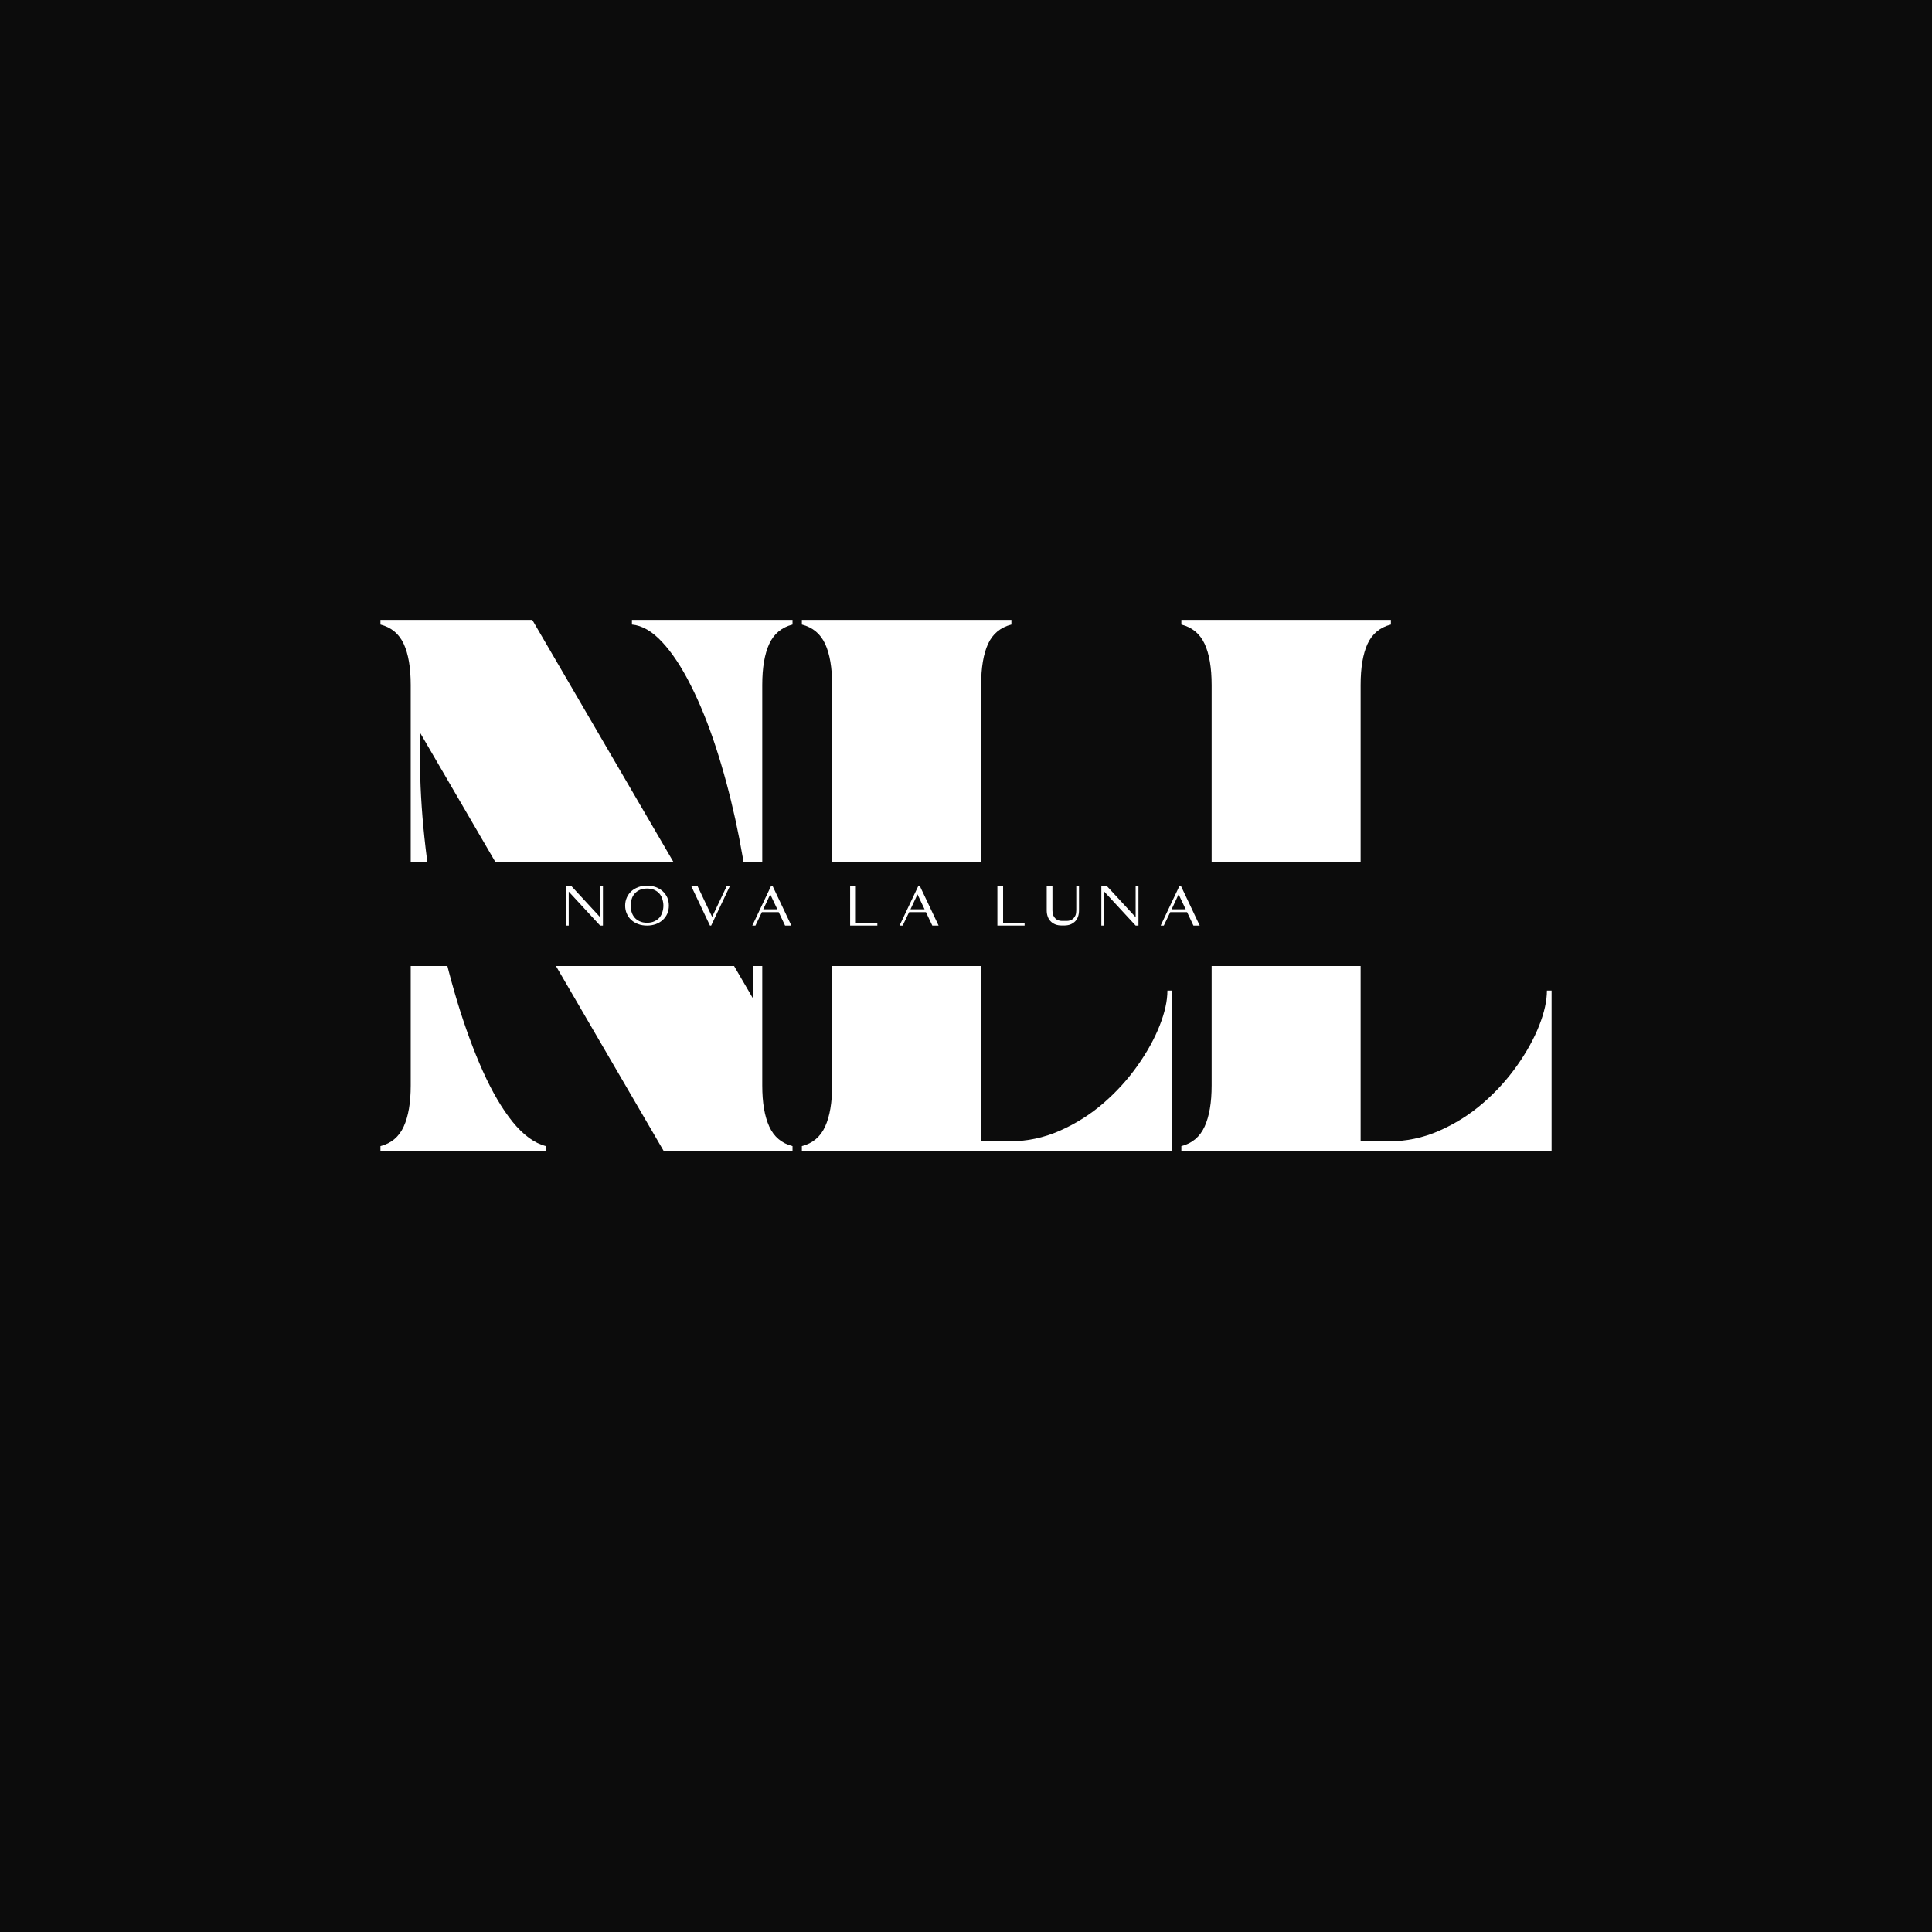
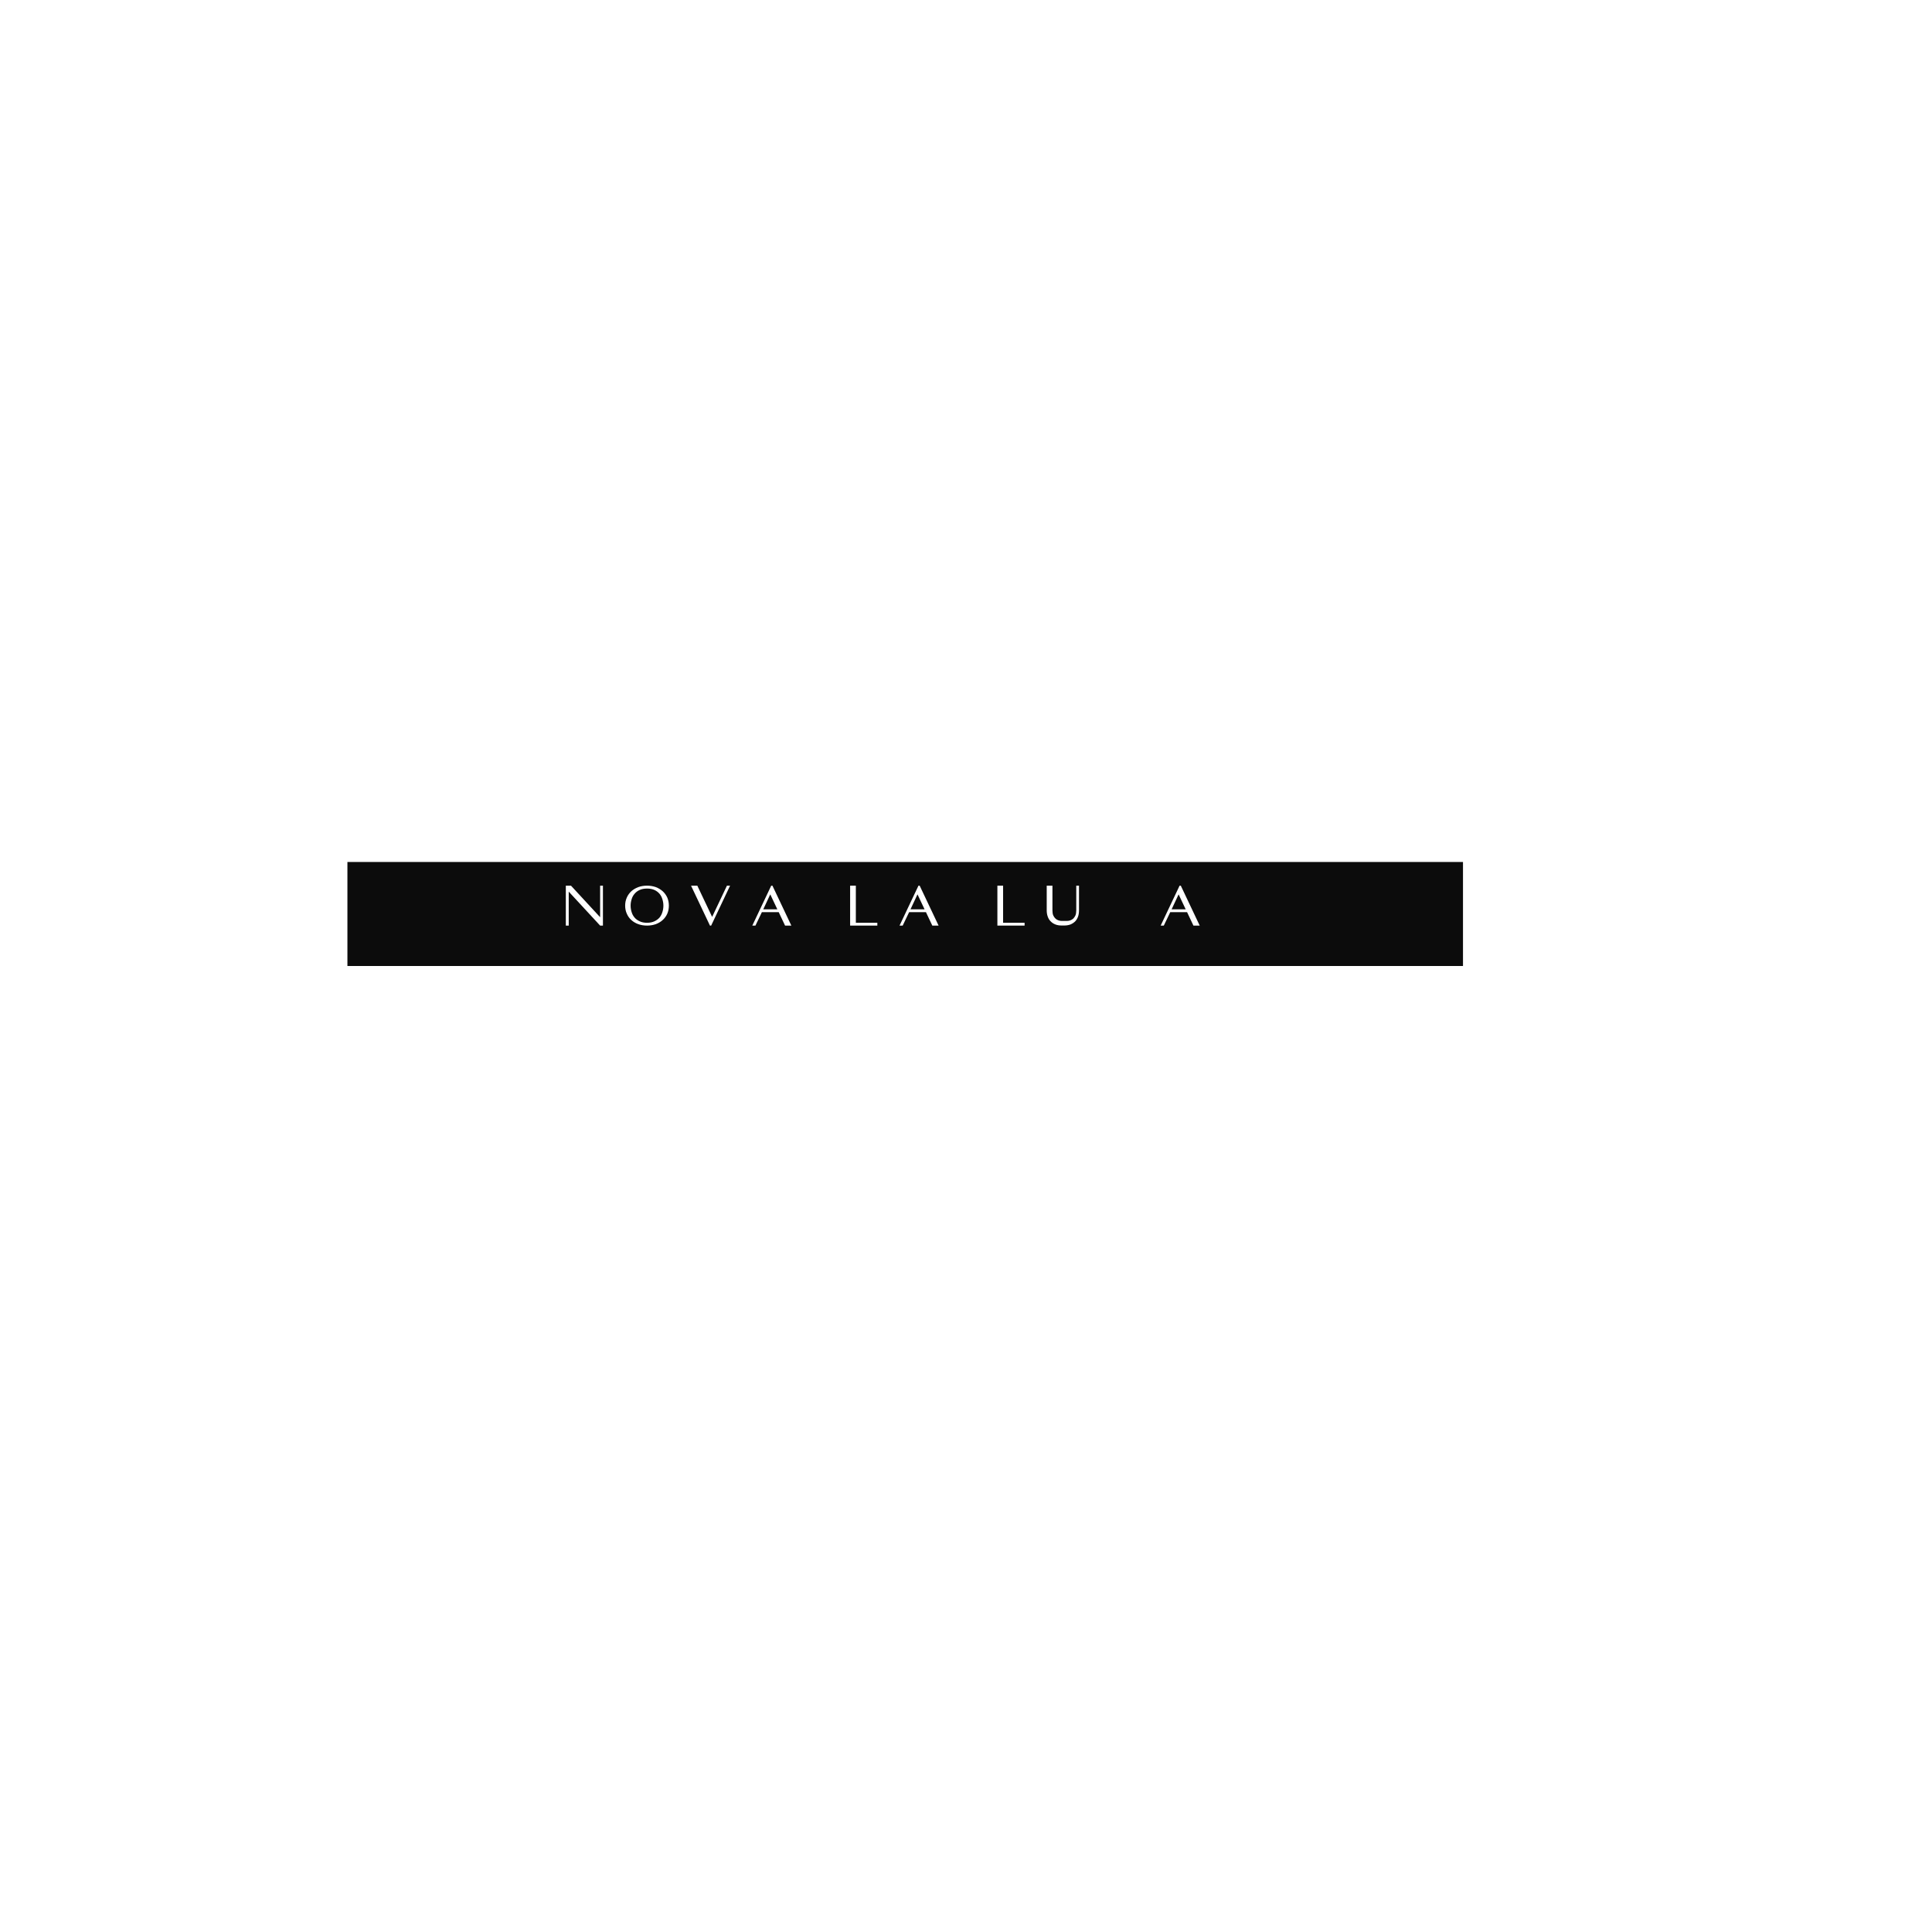
<svg xmlns="http://www.w3.org/2000/svg" version="1.0" preserveAspectRatio="xMidYMid meet" height="500" viewBox="0 0 375 375" zoomAndPan="magnify" width="500">
  <defs>
    <g />
    <clipPath id="f022d80407">
      <rect height="145" y="0" width="233" x="0" />
    </clipPath>
    <clipPath id="b6a3d9ba17">
      <path clip-rule="nonzero" d="M 67.434 167.312 L 283.965 167.312 L 283.965 187.5 L 67.434 187.5 Z M 67.434 167.312" />
    </clipPath>
    <clipPath id="cd99b5719d">
      <path clip-rule="nonzero" d="M 0.434 0.312 L 216.965 0.312 L 216.965 20.5 L 0.434 20.5 Z M 0.434 0.312" />
    </clipPath>
    <clipPath id="5668e3de21">
      <rect height="21" y="0" width="217" x="0" />
    </clipPath>
  </defs>
  <rect fill-opacity="1" height="450" y="-37.5" fill="#ffffff" width="450" x="-37.5" />
-   <rect fill-opacity="1" height="450" y="-37.5" fill="#0c0c0c" width="450" x="-37.5" />
  <g transform="matrix(1, 0, 0, 1, 71, 115)">
    <g clip-path="url(#f022d80407)">
      <g fill-opacity="1" fill="#ffffff">
        <g transform="translate(0.579, 108.363)">
          <g>
            <path d="M 2.266 -102.141 L 2.266 -103.047 L 31.734 -103.047 L 74.578 -29.562 L 74.578 -35.438 C 74.578 -39.895 74.273 -44.594 73.672 -49.531 C 73.066 -54.477 72.223 -59.422 71.141 -64.359 C 70.055 -69.297 68.789 -73.977 67.344 -78.406 C 65.895 -82.844 64.281 -86.82 62.5 -90.344 C 60.727 -93.875 58.875 -96.676 56.938 -98.75 C 55.008 -100.832 53.055 -101.961 51.078 -102.141 L 51.078 -103.047 L 82.25 -103.047 L 82.25 -102.141 C 80.145 -101.598 78.641 -100.348 77.734 -98.391 C 76.828 -96.43 76.375 -93.766 76.375 -90.391 L 76.375 -12.656 C 76.375 -9.344 76.828 -6.691 77.734 -4.703 C 78.641 -2.711 80.145 -1.445 82.25 -0.906 L 82.25 0 L 57.219 0 L 9.938 -81.172 L 9.938 -76.297 C 9.938 -71.41 10.223 -66.254 10.797 -60.828 C 11.367 -55.41 12.195 -49.988 13.281 -44.562 C 14.375 -39.133 15.672 -33.938 17.172 -28.969 C 18.68 -24 20.336 -19.492 22.141 -15.453 C 23.953 -11.422 25.879 -8.141 27.922 -5.609 C 29.973 -3.078 32.113 -1.508 34.344 -0.906 L 34.344 0 L 2.266 0 L 2.266 -0.906 C 4.367 -1.445 5.875 -2.711 6.781 -4.703 C 7.688 -6.691 8.141 -9.344 8.141 -12.656 L 8.141 -90.391 C 8.141 -93.766 7.688 -96.43 6.781 -98.391 C 5.875 -100.348 4.367 -101.598 2.266 -102.141 Z M 2.266 -102.141" />
          </g>
        </g>
      </g>
      <g fill-opacity="1" fill="#ffffff">
        <g transform="translate(82.375, 108.363)">
          <g>
            <path d="M 2.266 -103.047 L 42.938 -103.047 L 42.938 -102.141 C 40.82 -101.598 39.312 -100.348 38.406 -98.391 C 37.508 -96.43 37.062 -93.766 37.062 -90.391 L 37.062 -1.812 L 42.297 -1.812 C 45.859 -1.812 49.203 -2.504 52.328 -3.891 C 55.461 -5.273 58.297 -7.066 60.828 -9.266 C 63.359 -11.461 65.555 -13.883 67.422 -16.531 C 69.297 -19.188 70.727 -21.781 71.719 -24.312 C 72.719 -26.844 73.219 -29.102 73.219 -31.094 L 74.125 -31.094 L 74.125 0 L 2.266 0 L 2.266 -0.906 C 4.367 -1.445 5.875 -2.711 6.781 -4.703 C 7.688 -6.691 8.141 -9.344 8.141 -12.656 L 8.141 -90.391 C 8.141 -93.766 7.688 -96.43 6.781 -98.391 C 5.875 -100.348 4.367 -101.598 2.266 -102.141 Z M 2.266 -103.047" />
          </g>
        </g>
      </g>
      <g fill-opacity="1" fill="#ffffff">
        <g transform="translate(156.036, 108.363)">
          <g>
            <path d="M 2.266 -103.047 L 42.938 -103.047 L 42.938 -102.141 C 40.82 -101.598 39.312 -100.348 38.406 -98.391 C 37.508 -96.43 37.062 -93.766 37.062 -90.391 L 37.062 -1.812 L 42.297 -1.812 C 45.859 -1.812 49.203 -2.504 52.328 -3.891 C 55.461 -5.273 58.297 -7.066 60.828 -9.266 C 63.359 -11.461 65.555 -13.883 67.422 -16.531 C 69.297 -19.188 70.727 -21.781 71.719 -24.312 C 72.719 -26.844 73.219 -29.102 73.219 -31.094 L 74.125 -31.094 L 74.125 0 L 2.266 0 L 2.266 -0.906 C 4.367 -1.445 5.875 -2.711 6.781 -4.703 C 7.688 -6.691 8.141 -9.344 8.141 -12.656 L 8.141 -90.391 C 8.141 -93.766 7.688 -96.43 6.781 -98.391 C 5.875 -100.348 4.367 -101.598 2.266 -102.141 Z M 2.266 -103.047" />
          </g>
        </g>
      </g>
    </g>
  </g>
  <g clip-path="url(#b6a3d9ba17)">
    <g transform="matrix(1, 0, 0, 1, 67, 167)">
      <g clip-path="url(#5668e3de21)">
        <g clip-path="url(#cd99b5719d)">
          <path fill-rule="nonzero" fill-opacity="1" d="M 0.434 0.312 L 216.969 0.312 L 216.969 20.5 L 0.434 20.5 Z M 0.434 0.312" fill="#0c0c0c" />
        </g>
      </g>
    </g>
  </g>
  <g fill-opacity="1" fill="#ffffff">
    <g transform="translate(109.28, 179.657)">
      <g>
        <path d="M 7.203 -7.75 L 7.203 -1.625 L 1.547 -7.75 L 0.547 -7.75 L 0.547 0 L 1.109 0 L 1.109 -6.594 L 7.203 0 L 7.75 0 L 7.75 -7.75 Z M 7.203 -7.75" />
      </g>
    </g>
  </g>
  <g fill-opacity="1" fill="#ffffff">
    <g transform="translate(117.256, 179.657)">
      <g />
    </g>
  </g>
  <g fill-opacity="1" fill="#ffffff">
    <g transform="translate(120.795, 179.657)">
      <g>
        <path d="M 4.797 -7.75 C 4.18 -7.75 3.613 -7.656 3.094 -7.469 C 2.57 -7.27 2.125 -7.004 1.75 -6.672 C 1.375 -6.328 1.082 -5.922 0.875 -5.453 C 0.656 -4.973 0.547 -4.445 0.547 -3.875 C 0.547 -3.301 0.656 -2.773 0.875 -2.297 C 1.082 -1.816 1.375 -1.41 1.75 -1.078 C 2.125 -0.734 2.57 -0.469 3.094 -0.281 C 3.613 -0.094 4.18 0 4.797 0 C 5.398 0 5.969 -0.094 6.5 -0.281 C 7.008 -0.469 7.453 -0.734 7.828 -1.078 C 8.203 -1.41 8.5 -1.816 8.719 -2.297 C 8.926 -2.773 9.031 -3.301 9.031 -3.875 C 9.031 -4.445 8.926 -4.973 8.719 -5.453 C 8.5 -5.922 8.203 -6.328 7.828 -6.672 C 7.453 -7.004 7.008 -7.27 6.5 -7.469 C 5.969 -7.656 5.398 -7.75 4.797 -7.75 Z M 4.797 -0.547 C 4.223 -0.547 3.738 -0.645 3.344 -0.844 C 2.938 -1.031 2.609 -1.273 2.359 -1.578 C 2.098 -1.891 1.91 -2.242 1.797 -2.641 C 1.672 -3.035 1.609 -3.445 1.609 -3.875 C 1.609 -4.289 1.672 -4.695 1.797 -5.094 C 1.91 -5.5 2.098 -5.852 2.359 -6.156 C 2.609 -6.469 2.938 -6.719 3.344 -6.906 C 3.738 -7.094 4.223 -7.188 4.797 -7.188 C 5.359 -7.188 5.844 -7.094 6.25 -6.906 C 6.645 -6.719 6.973 -6.469 7.234 -6.156 C 7.484 -5.852 7.664 -5.5 7.781 -5.094 C 7.906 -4.695 7.969 -4.289 7.969 -3.875 C 7.969 -3.445 7.906 -3.035 7.781 -2.641 C 7.664 -2.242 7.484 -1.891 7.234 -1.578 C 6.973 -1.273 6.645 -1.031 6.25 -0.844 C 5.844 -0.645 5.359 -0.547 4.797 -0.547 Z M 4.797 -0.547" />
      </g>
    </g>
  </g>
  <g fill-opacity="1" fill="#ffffff">
    <g transform="translate(130.043, 179.657)">
      <g />
    </g>
  </g>
  <g fill-opacity="1" fill="#ffffff">
    <g transform="translate(133.583, 179.657)">
      <g>
        <path d="M 7.516 -7.75 L 4.641 -1.688 L 1.766 -7.75 L 0.547 -7.75 L 4.219 0 L 4.453 0 L 8.125 -7.75 Z M 7.516 -7.75" />
      </g>
    </g>
  </g>
  <g fill-opacity="1" fill="#ffffff">
    <g transform="translate(141.935, 179.657)">
      <g />
    </g>
  </g>
  <g fill-opacity="1" fill="#ffffff">
    <g transform="translate(145.475, 179.657)">
      <g>
        <path d="M 5.406 -3.156 L 2.672 -3.156 L 4.031 -6.062 Z M 4.219 -7.75 L 0.547 0 L 1.156 0 L 2.406 -2.609 L 5.672 -2.609 L 6.906 0 L 8.125 0 L 4.453 -7.75 Z M 4.219 -7.75" />
      </g>
    </g>
  </g>
  <g fill-opacity="1" fill="#ffffff">
    <g transform="translate(153.834, 179.657)">
      <g />
    </g>
  </g>
  <g fill-opacity="1" fill="#ffffff">
    <g transform="translate(157.374, 179.657)">
      <g />
    </g>
  </g>
  <g fill-opacity="1" fill="#ffffff">
    <g transform="translate(160.914, 179.657)">
      <g />
    </g>
  </g>
  <g fill-opacity="1" fill="#ffffff">
    <g transform="translate(164.463, 179.657)">
      <g>
        <path d="M 1.656 -0.547 L 1.656 -7.75 L 0.547 -7.75 L 0.547 0 L 5.828 0 L 5.828 -0.547 Z M 1.656 -0.547" />
      </g>
    </g>
  </g>
  <g fill-opacity="1" fill="#ffffff">
    <g transform="translate(170.514, 179.657)">
      <g />
    </g>
  </g>
  <g fill-opacity="1" fill="#ffffff">
    <g transform="translate(174.054, 179.657)">
      <g>
        <path d="M 5.406 -3.156 L 2.672 -3.156 L 4.031 -6.062 Z M 4.219 -7.75 L 0.547 0 L 1.156 0 L 2.406 -2.609 L 5.672 -2.609 L 6.906 0 L 8.125 0 L 4.453 -7.75 Z M 4.219 -7.75" />
      </g>
    </g>
  </g>
  <g fill-opacity="1" fill="#ffffff">
    <g transform="translate(182.416, 179.657)">
      <g />
    </g>
  </g>
  <g fill-opacity="1" fill="#ffffff">
    <g transform="translate(185.956, 179.657)">
      <g />
    </g>
  </g>
  <g fill-opacity="1" fill="#ffffff">
    <g transform="translate(189.496, 179.657)">
      <g />
    </g>
  </g>
  <g fill-opacity="1" fill="#ffffff">
    <g transform="translate(193.045, 179.657)">
      <g>
        <path d="M 1.656 -0.547 L 1.656 -7.75 L 0.547 -7.75 L 0.547 0 L 5.828 0 L 5.828 -0.547 Z M 1.656 -0.547" />
      </g>
    </g>
  </g>
  <g fill-opacity="1" fill="#ffffff">
    <g transform="translate(199.096, 179.657)">
      <g />
    </g>
  </g>
  <g fill-opacity="1" fill="#ffffff">
    <g transform="translate(202.636, 179.657)">
      <g>
        <path d="M 6.266 -7.75 L 6.266 -2.953 C 6.266 -2.566 6.211 -2.242 6.109 -1.984 C 5.992 -1.734 5.852 -1.523 5.688 -1.359 C 5.508 -1.203 5.316 -1.086 5.109 -1.016 C 4.898 -0.941 4.691 -0.906 4.484 -0.906 L 3.422 -0.906 C 3.223 -0.906 3.02 -0.941 2.812 -1.016 C 2.594 -1.086 2.398 -1.203 2.234 -1.359 C 2.055 -1.523 1.91 -1.734 1.797 -1.984 C 1.691 -2.242 1.641 -2.566 1.641 -2.953 L 1.641 -7.75 L 0.531 -7.75 L 0.531 -2.953 C 0.531 -2.504 0.598 -2.098 0.734 -1.734 C 0.859 -1.367 1.051 -1.062 1.312 -0.812 C 1.551 -0.562 1.852 -0.363 2.219 -0.219 C 2.57 -0.082 2.973 -0.016 3.422 -0.016 L 3.922 -0.016 C 4.367 -0.016 4.773 -0.082 5.141 -0.219 C 5.484 -0.363 5.785 -0.562 6.047 -0.812 C 6.285 -1.062 6.473 -1.367 6.609 -1.734 C 6.734 -2.098 6.797 -2.504 6.797 -2.953 L 6.797 -7.75 Z M 6.266 -7.75" />
      </g>
    </g>
  </g>
  <g fill-opacity="1" fill="#ffffff">
    <g transform="translate(209.683, 179.657)">
      <g />
    </g>
  </g>
  <g fill-opacity="1" fill="#ffffff">
    <g transform="translate(213.223, 179.657)">
      <g>
-         <path d="M 7.203 -7.75 L 7.203 -1.625 L 1.547 -7.75 L 0.547 -7.75 L 0.547 0 L 1.109 0 L 1.109 -6.594 L 7.203 0 L 7.75 0 L 7.75 -7.75 Z M 7.203 -7.75" />
-       </g>
+         </g>
    </g>
  </g>
  <g fill-opacity="1" fill="#ffffff">
    <g transform="translate(221.198, 179.657)">
      <g />
    </g>
  </g>
  <g fill-opacity="1" fill="#ffffff">
    <g transform="translate(224.738, 179.657)">
      <g>
        <path d="M 5.406 -3.156 L 2.672 -3.156 L 4.031 -6.062 Z M 4.219 -7.75 L 0.547 0 L 1.156 0 L 2.406 -2.609 L 5.672 -2.609 L 6.906 0 L 8.125 0 L 4.453 -7.75 Z M 4.219 -7.75" />
      </g>
    </g>
  </g>
</svg>